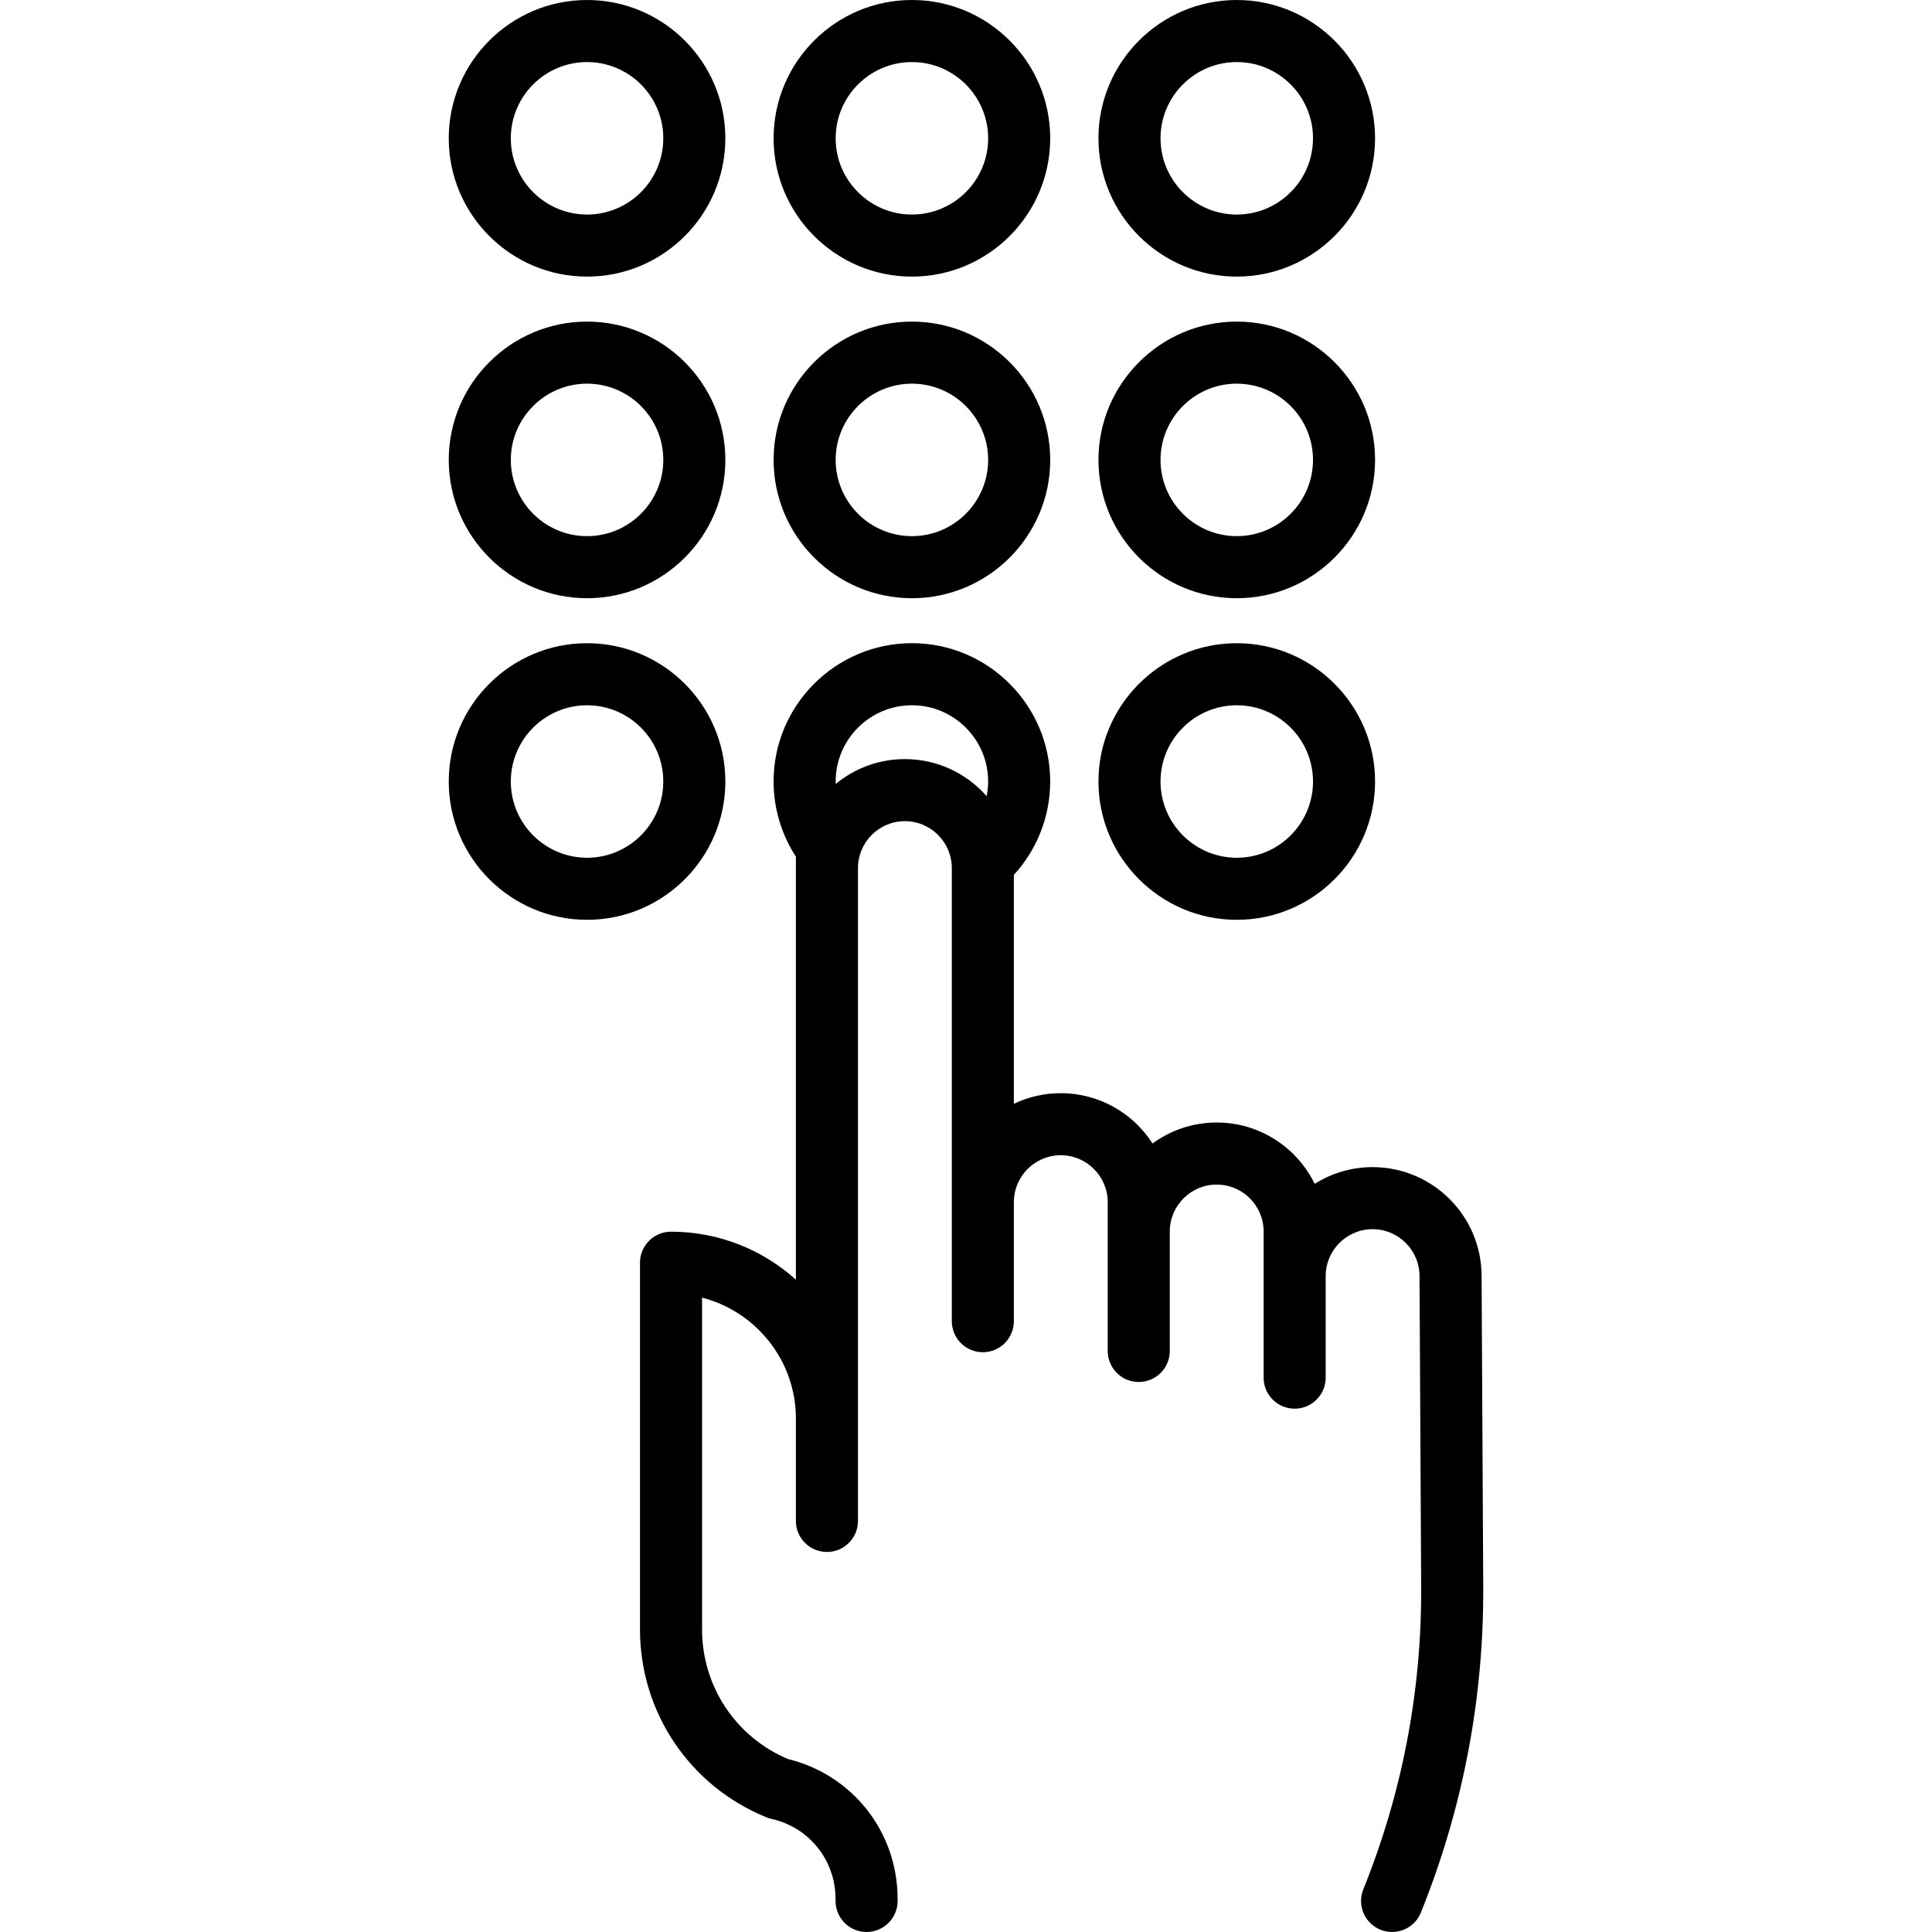
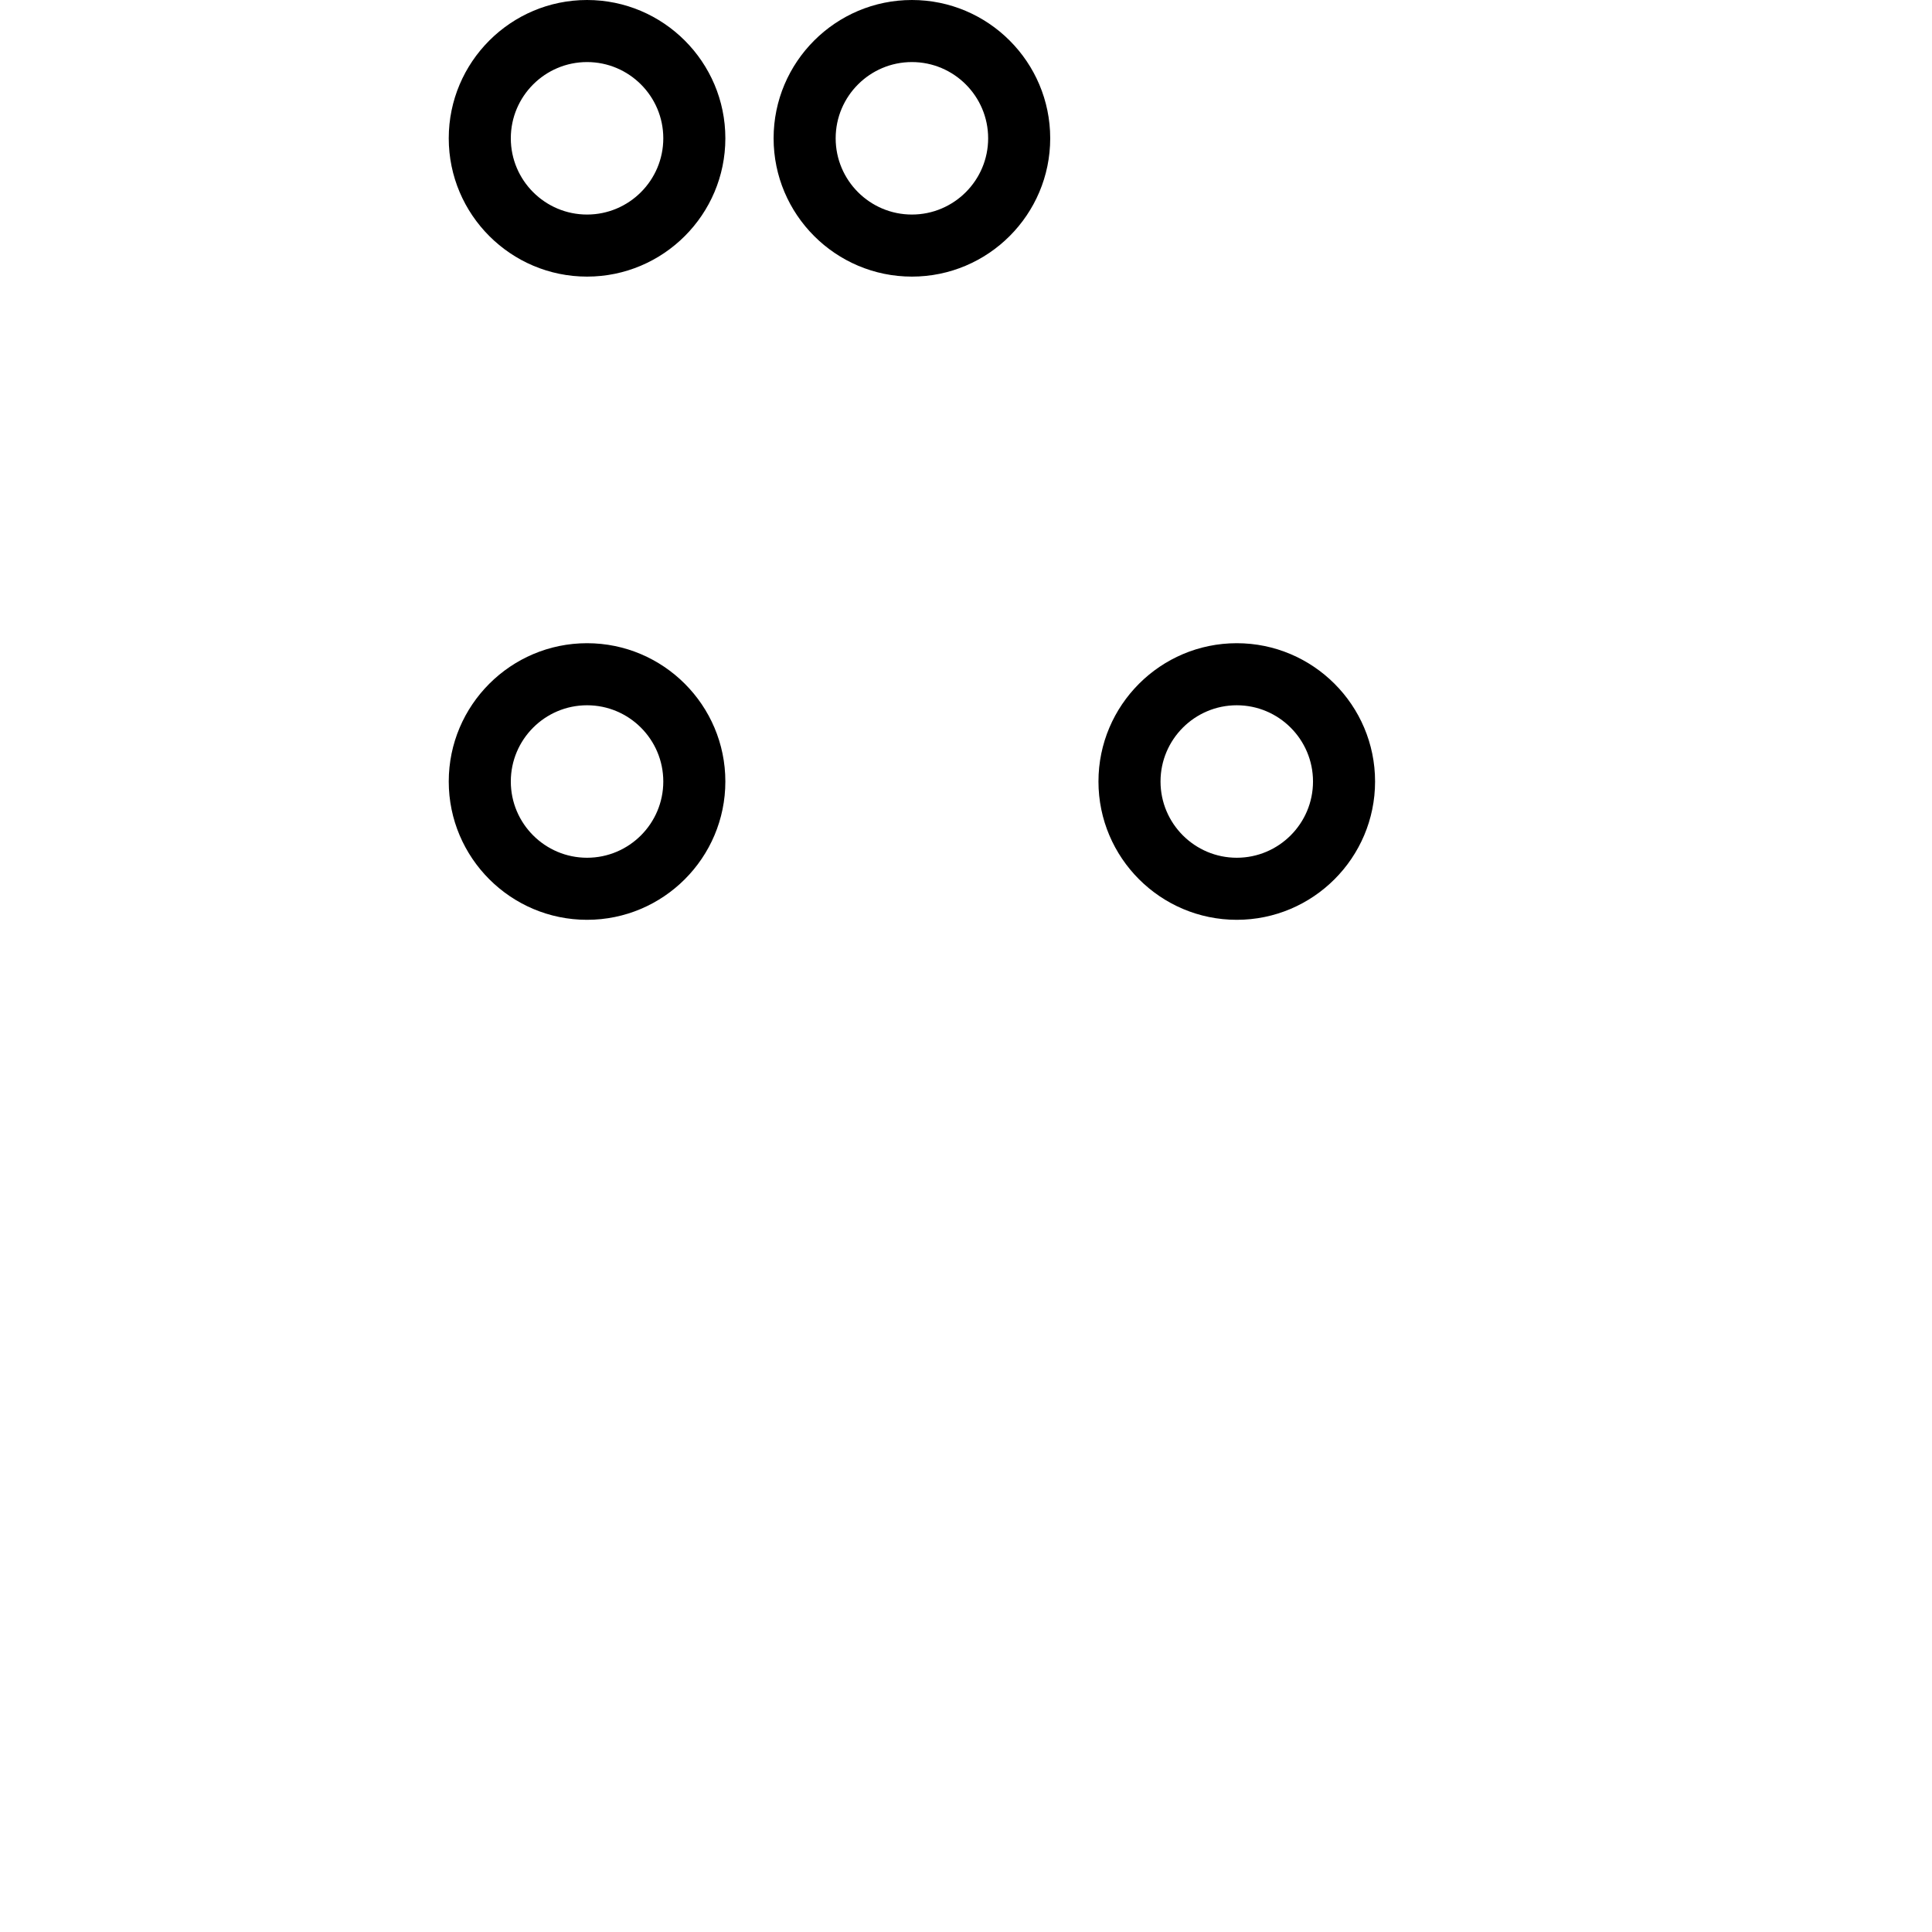
<svg xmlns="http://www.w3.org/2000/svg" version="1.1" id="Capa_1" x="0px" y="0px" viewBox="0 0 466.95 466.95" style="enable-background:new 0 0 466.95 466.95;" xml:space="preserve">
  <g>
-     <path d="M358.089,308.425c0-14.524-11.816-26.341-26.341-26.341c-5.141,0-9.939,1.486-13.998,4.043   c-4.281-8.768-13.287-14.823-23.683-14.823c-5.793,0-11.151,1.884-15.505,5.065c-4.688-7.302-12.874-12.155-22.177-12.155   c-4.058,0-7.904,0.924-11.341,2.57v-55.33c5.617-6.126,8.78-14.168,8.78-22.566c0-18.435-14.993-33.433-33.422-33.433   c-18.435,0-33.433,14.998-33.433,33.433c0,6.467,1.904,12.788,5.394,18.171v102.226c-8.007-7.202-18.589-11.594-30.181-11.594   c-4.142,0-7.5,3.358-7.5,7.5v88.611c0,20.055,12.006,37.891,30.586,45.439c0.384,0.156,0.779,0.279,1.184,0.37   c9.121,2.042,15.491,9.998,15.491,19.345v0.492c0,4.142,3.358,7.5,7.5,7.5s7.5-3.358,7.5-7.5v-0.492   c0-16.19-10.878-30.002-26.542-33.825c-12.606-5.357-20.718-17.593-20.718-31.329v-80.168   c13.026,3.343,22.681,15.184,22.681,29.238v8.243v16.486c0,4.142,3.358,7.5,7.5,7.5s7.5-3.358,7.5-7.5v-16.486v-8.243V209.81   c0-6.253,5.087-11.34,11.341-11.34c6.253,0,11.34,5.087,11.34,11.34v109.511c0,4.142,3.358,7.5,7.5,7.5c4.143,0,7.5-3.358,7.5-7.5   v-28.767c0-6.253,5.088-11.34,11.341-11.34s11.341,5.087,11.341,11.34v35.965c0,4.142,3.357,7.5,7.5,7.5s7.5-3.358,7.5-7.5v-28.875   c0-6.253,5.088-11.341,11.341-11.341s11.34,5.087,11.34,11.341v10.78v24.546c0,4.142,3.357,7.5,7.5,7.5s7.5-3.358,7.5-7.5v-24.546   c0-6.253,5.088-11.341,11.341-11.341s11.341,5.087,11.341,11.381l0.399,75.157c0.121,25.141-4.585,49.708-13.986,73.021   c-1.549,3.842,0.31,8.212,4.151,9.761c0.919,0.371,1.868,0.546,2.802,0.546c2.969,0,5.78-1.775,6.959-4.697   c10.133-25.127,15.204-51.607,15.074-78.708L358.089,308.425z M238.466,192.423c-4.831-5.484-11.897-8.953-19.761-8.953   c-6.338,0-12.16,2.251-16.71,5.995c-0.006-0.193-0.024-0.383-0.024-0.577c0-10.164,8.269-18.433,18.433-18.433   c10.158,0,18.422,8.269,18.422,18.433C238.826,190.085,238.693,191.266,238.466,192.423z" />
    <path d="M175.313,188.885c0-18.432-14.995-33.427-33.427-33.427s-33.427,14.995-33.427,33.427s14.995,33.427,33.427,33.427   S175.313,207.317,175.313,188.885z M141.886,207.312c-10.161,0-18.427-8.266-18.427-18.427s8.266-18.427,18.427-18.427   s18.427,8.266,18.427,18.427S152.046,207.312,141.886,207.312z" />
-     <path d="M141.886,144.583c18.432,0,33.427-14.995,33.427-33.427s-14.995-33.427-33.427-33.427s-33.427,14.995-33.427,33.427   S123.454,144.583,141.886,144.583z M141.886,92.729c10.161,0,18.427,8.266,18.427,18.427s-8.266,18.427-18.427,18.427   s-18.427-8.266-18.427-18.427S131.725,92.729,141.886,92.729z" />
    <path d="M141.886,66.854c18.432,0,33.427-14.995,33.427-33.427S160.317,0,141.886,0s-33.427,14.995-33.427,33.427   S123.454,66.854,141.886,66.854z M141.886,15c10.161,0,18.427,8.266,18.427,18.427s-8.266,18.427-18.427,18.427   s-18.427-8.266-18.427-18.427S131.725,15,141.886,15z" />
-     <path d="M220.401,144.583c18.432,0,33.427-14.995,33.427-33.427s-14.995-33.427-33.427-33.427   c-18.432,0-33.427,14.995-33.427,33.427S201.97,144.583,220.401,144.583z M220.401,92.729c10.161,0,18.427,8.266,18.427,18.427   s-8.267,18.427-18.427,18.427s-18.427-8.266-18.427-18.427S210.241,92.729,220.401,92.729z" />
    <path d="M220.401,66.854c18.432,0,33.427-14.995,33.427-33.427S238.833,0,220.401,0c-18.432,0-33.427,14.995-33.427,33.427   S201.97,66.854,220.401,66.854z M220.401,15c10.161,0,18.427,8.266,18.427,18.427s-8.267,18.427-18.427,18.427   s-18.427-8.266-18.427-18.427S210.241,15,220.401,15z" />
    <path d="M298.917,222.312c18.432,0,33.427-14.995,33.427-33.427s-14.995-33.427-33.427-33.427s-33.427,14.995-33.427,33.427   S280.486,222.312,298.917,222.312z M298.917,170.458c10.16,0,18.427,8.266,18.427,18.427s-8.267,18.427-18.427,18.427   s-18.427-8.266-18.427-18.427S288.757,170.458,298.917,170.458z" />
-     <path d="M298.917,144.583c18.432,0,33.427-14.995,33.427-33.427s-14.995-33.427-33.427-33.427s-33.427,14.995-33.427,33.427   S280.486,144.583,298.917,144.583z M298.917,92.729c10.16,0,18.427,8.266,18.427,18.427s-8.267,18.427-18.427,18.427   s-18.427-8.266-18.427-18.427S288.757,92.729,298.917,92.729z" />
-     <path d="M298.917,66.854c18.432,0,33.427-14.995,33.427-33.427S317.349,0,298.917,0s-33.427,14.995-33.427,33.427   S280.486,66.854,298.917,66.854z M298.917,15c10.16,0,18.427,8.266,18.427,18.427s-8.267,18.427-18.427,18.427   s-18.427-8.266-18.427-18.427S288.757,15,298.917,15z" />
  </g>
  <g>
</g>
  <g>
</g>
  <g>
</g>
  <g>
</g>
  <g>
</g>
  <g>
</g>
  <g>
</g>
  <g>
</g>
  <g>
</g>
  <g>
</g>
  <g>
</g>
  <g>
</g>
  <g>
</g>
  <g>
</g>
  <g>
</g>
</svg>